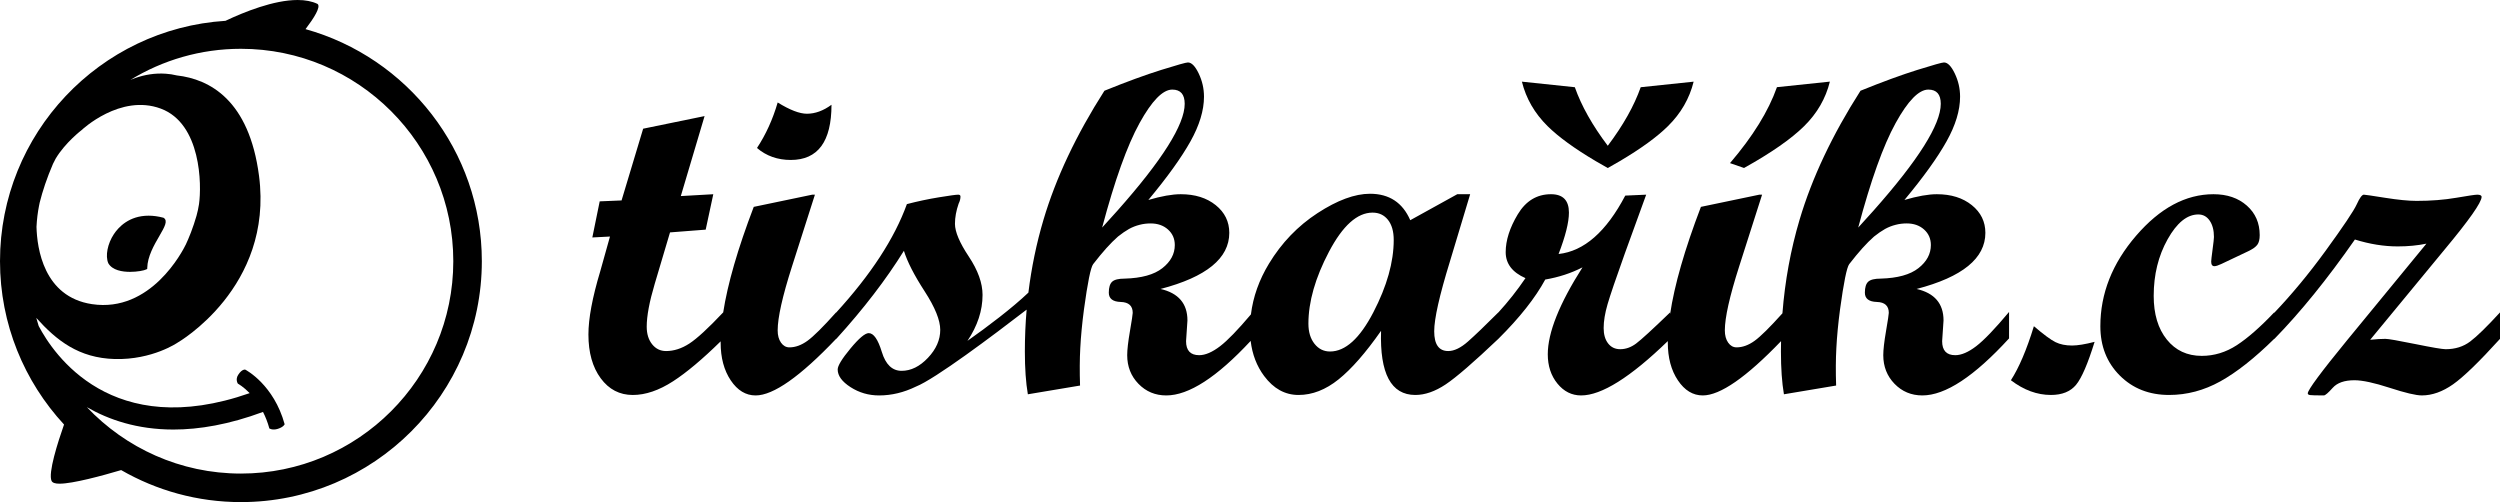
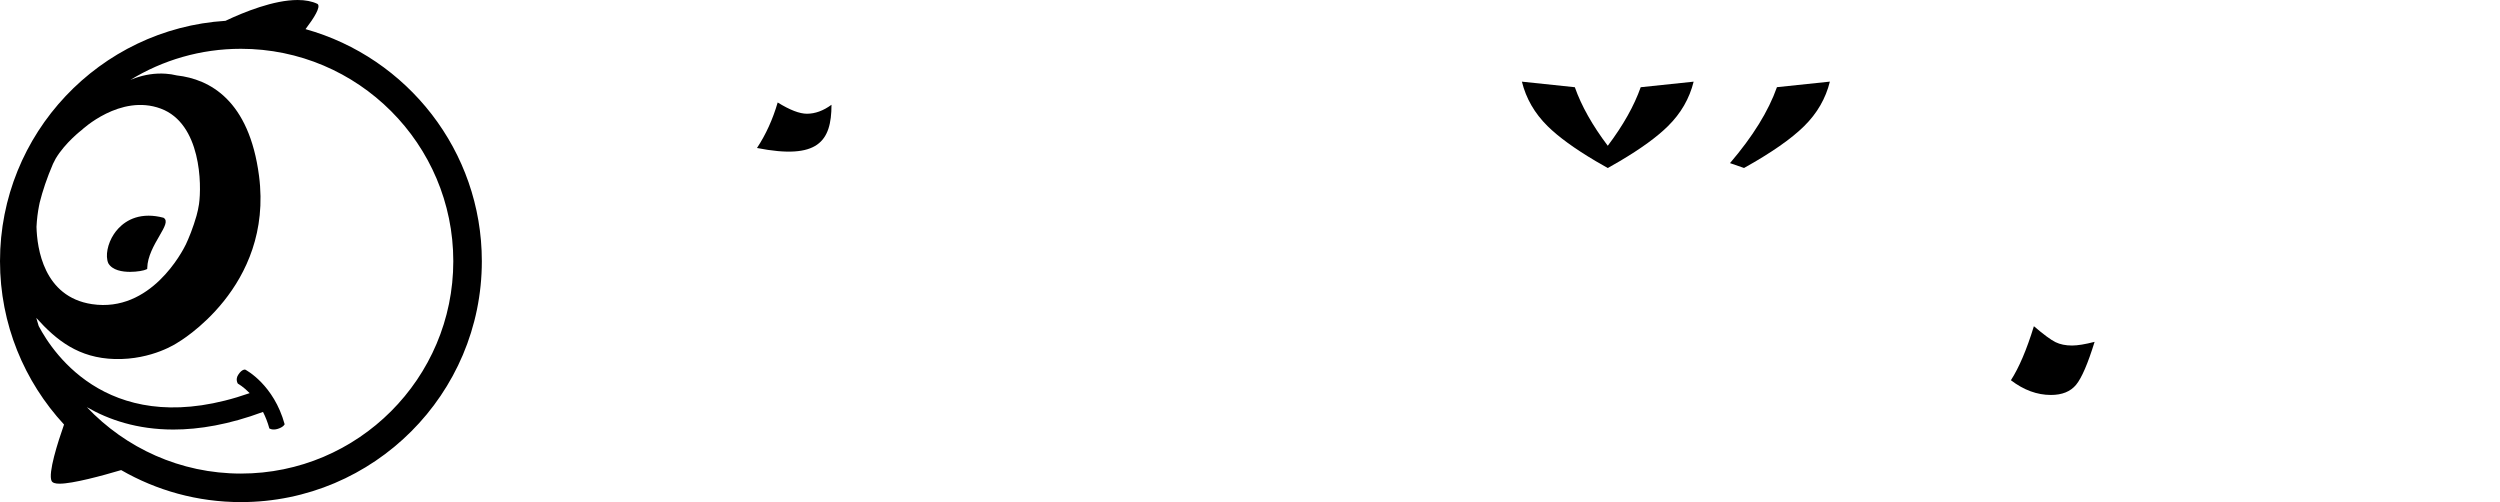
<svg xmlns="http://www.w3.org/2000/svg" version="1.1" id="Vrstva_1" x="0px" y="0px" width="1542.707px" height="309.836px" viewBox="0 0 1542.707 309.836" enable-background="new 0 0 1542.707 309.836" xml:space="preserve">
  <g>
    <path d="M188.535,17.979c5.317-6.997,9.388-13.584,7.538-15.432L195.8,2.354C192.495,0.792,188.413,0,183.666,0   c-14.709,0-33.013,7.39-44.519,12.842C61.595,17.771,0,82.396,0,161.17c0,38.867,15.009,74.282,39.514,100.798   c-3.832,10.92-9.953,30.029-7.682,34.822c0.608,1.148,2.163,1.685,4.893,1.685h0.002c8.254,0,26.341-4.929,38.036-8.392   c21.788,12.539,47.012,19.753,73.902,19.753c81.975,0,148.666-66.692,148.666-148.666   C297.332,93.006,251.202,35.451,188.535,17.979z M24.075,127.051c0.13-0.672,0.263-1.323,0.396-1.96   c1.809-7.274,4.474-15.236,8.217-23.96c0.486-0.997,1.034-2.077,1.644-3.222c5.939-9.961,16.092-17.688,16.092-17.688   s23.785-22.496,48.781-13.205c24.996,9.292,25.297,47.124,23.595,58.959c-0.338,2.351-0.892,4.796-1.546,7.195   c-1.003,3.451-2.128,6.878-3.427,10.251c-0.448,1.051-1.223,3.138-1.749,4.3c-0.451,1.021-0.895,2.039-1.384,3.101   c-2.04,4.195-21.628,42.294-57.913,36.863c-29.875-4.472-33.931-34.576-34.261-47.713C22.753,135.152,23.33,130.803,24.075,127.051   z M148.666,292.231c-37.403,0-71.171-15.775-95.073-40.991c13.406,7.741,31.038,13.823,53.423,13.823   c15.96,0,34.337-3.1,55.281-10.873c1.498,2.954,2.856,6.329,3.918,10.185c0,0,1.897,1.328,5.274,0.241   c3.606-1.161,4.155-2.836,4.155-2.836c-6.682-24.271-23.584-33.312-24.299-33.686c0,0-1.924-0.522-4.284,3.092   c-2.041,3.019-0.258,5.571-0.258,5.571c0.269,0.143,3.438,1.906,7.268,5.837c-84.961,29.77-121.009-23.899-130.209-41.448   c-0.529-1.646-1.013-3.314-1.477-4.989c12.5,13.907,26.219,24.809,48.456,25.394c23.229,0.61,38.797-10.15,38.797-10.15   s59.174-33.901,50.207-102.858c-6.09-46.836-30.496-59.711-50.725-62.001c-2.294-0.551-4.543-0.919-6.831-1.055   c-6.698-0.473-13.028,0.649-18.606,2.583c-1.101,0.362-2.148,0.786-3.194,1.212c19.876-12.157,43.221-19.173,68.176-19.173   c72.268,0,131.061,58.794,131.061,131.061C279.726,233.438,220.934,292.231,148.666,292.231z" />
    <path d="M80.289,167.763c4.313,0,8.688-0.801,10.067-1.549l0.5-0.271l0.012-0.569c0.138-7.098,4.223-14.146,7.506-19.809   c3.132-5.403,5.394-9.308,2.673-11.104l-0.291-0.128c-3.129-0.822-6.174-1.239-9.052-1.239c-12.069,0-18.595,7.117-21.411,11.358   c-3.919,5.902-5.404,13.412-3.48,17.962C69.337,166.836,75.535,167.763,80.289,167.763z" />
-     <path d="M513.1,64.65c-5.017,3.689-10.075,5.534-15.184,5.534c-4.54,0-10.55-2.316-18.021-6.953   c-3.029,10.407-7.285,19.772-12.772,28.095c5.77,4.921,12.723,7.38,20.86,7.38C504.727,98.706,513.1,87.354,513.1,64.65z" />
-     <path d="M1219.466,213.643c-4.826,3.689-9.133,5.535-12.915,5.535c-5.393,0-8.088-2.886-8.088-8.657l0.853-12.771   c0-10.405-5.535-16.885-16.603-19.439c28.284-7.379,42.427-18.92,42.427-34.624c0-6.904-2.789-12.604-8.371-17.099   c-5.583-4.492-12.771-6.741-21.569-6.741c-5.298,0-11.968,1.185-20.007,3.548c11.729-14.094,20.384-26.131,25.966-36.113   c5.582-9.979,8.374-19.178,8.374-27.599c0-5.013-1.089-9.791-3.266-14.331c-2.176-4.541-4.398-6.812-6.669-6.812   c-1.135,0-6.622,1.538-16.459,4.611c-9.84,3.075-21.521,7.357-35.05,12.842c-17.405,27.244-29.939,53.779-37.602,79.604   c-5.516,18.586-9.033,37.837-10.58,57.746c-7.778,8.665-13.505,14.325-17.162,16.963c-3.736,2.697-7.449,4.044-11.139,4.044   c-2.08,0-3.809-0.97-5.179-2.909c-1.373-1.938-2.058-4.469-2.058-7.591c0-7.851,2.931-20.952,8.799-39.305l14.189-44.415h-1.703   l-36.043,7.521c-10.039,26.284-16.373,48.348-19.014,66.204v-1.073c-10.879,10.501-17.881,16.91-21,19.228   c-3.122,2.318-6.386,3.477-9.791,3.477c-3.123,0-5.604-1.182-7.451-3.547c-1.844-2.364-2.765-5.534-2.765-9.508   c0-4.257,0.802-9.153,2.411-14.686c1.608-5.534,5.156-15.963,10.642-31.289l13.196-36.326l-12.912,0.568   c-11.729,22.326-25.448,34.338-41.15,36.042c4.258-11.068,6.387-19.582,6.387-25.542c0-7.567-3.689-11.353-11.068-11.353   c-8.705,0-15.538,4.14-20.505,12.417c-4.967,8.279-7.45,16.059-7.45,23.343c0,7.095,4.066,12.44,12.203,16.034   c-5.066,7.479-10.65,14.543-16.744,21.202v-0.06c-8.037,8.042-14.277,14.026-18.72,17.95c-4.444,3.927-8.511,5.889-12.198,5.889   c-5.768,0-8.652-4.066-8.652-12.199c0-7.754,3.227-22.088,9.671-42.996l12.518-41.579h-7.962l-29.002,16.035   c-4.731-10.877-13.008-16.319-24.832-16.319c-9.365,0-20.149,3.974-32.354,11.92c-12.203,7.947-22.207,18.354-30.011,31.218   c-6.085,10.031-9.786,20.465-11.126,31.302c-8.096,9.582-14.439,16.131-19.026,19.639c-4.826,3.689-9.131,5.535-12.914,5.535   c-5.391,0-8.087-2.886-8.087-8.657l0.852-12.771c0-10.405-5.535-16.885-16.603-19.439c28.285-7.379,42.427-18.92,42.427-34.624   c0-6.904-2.79-12.604-8.371-17.099c-5.584-4.492-12.772-6.741-21.569-6.741c-5.298,0-11.968,1.185-20.007,3.548   c11.729-14.094,20.384-26.131,25.968-36.113c5.581-9.979,8.37-19.178,8.37-27.599c0-5.013-1.087-9.791-3.262-14.331   c-2.178-4.541-4.4-6.812-6.67-6.812c-1.135,0-6.621,1.538-16.461,4.611c-9.84,3.075-21.521,7.357-35.049,12.842   c-17.406,27.244-29.939,53.779-37.603,79.604c-4.326,14.583-7.43,29.574-9.313,44.971c-9.979,9.507-25.227,21.064-37.603,29.765   c6.197-9.213,9.313-18.658,9.313-28.335c0-7.283-2.836-15.186-8.503-23.703c-5.667-8.519-8.509-15.237-8.524-20.155   c0-3.968,0.756-8.131,2.27-12.48c0.756-1.512,1.135-2.975,1.135-4.394c0-0.755-0.474-1.135-1.419-1.135   c-1.326,0-5.299,0.546-11.92,1.632c-6.622,1.088-13.195,2.483-19.725,4.186c-7.672,21.212-22.251,43.546-43.702,66.996v-0.162   c-8.042,8.988-13.931,14.829-17.667,17.524c-3.738,2.697-7.45,4.044-11.14,4.044c-2.081,0-3.808-0.97-5.178-2.909   c-1.374-1.938-2.058-4.469-2.058-7.591c0-7.851,2.93-20.952,8.797-39.305l14.19-44.415h-1.703l-36.041,7.521   c-9.861,25.816-16.15,47.563-18.873,65.249v-0.118c-9.19,9.745-16.155,16.154-20.89,19.228c-4.737,3.075-9.521,4.611-14.353,4.611   c-3.507,0-6.372-1.395-8.598-4.188c-2.227-2.794-3.339-6.414-3.339-10.864c0-6.532,1.641-15.322,4.926-26.371l9.452-31.795   l22.012-1.703l4.688-21.853l-20.039,1.136l14.667-49.355l-37.907,7.78l-13.323,44.272l-13.492,0.567l-4.545,22.277l10.889-0.567   l-6.02,21.482c-4.855,16.14-7.281,29.129-7.281,38.967c0,11.162,2.53,20.173,7.591,27.03c5.06,6.86,11.658,10.288,19.795,10.288   c7.851,0,16.127-2.816,24.832-8.442c8.322-5.381,18.118-13.603,29.38-24.651c-0.001,0.246-0.008,0.497-0.008,0.741   c0,9.365,2.08,17.147,6.244,23.342c4.162,6.194,9.27,9.295,15.326,9.295c10.972,0,27.527-11.636,49.664-34.907h0.142   c16.837-18.54,30.742-36.656,41.718-54.346c2.079,6.718,6.338,15.041,12.776,24.971c6.434,9.93,9.648,17.876,9.644,23.836   c0,6.151-2.532,11.9-7.592,17.246c-5.062,5.345-10.479,8.017-16.248,8.017c-5.771,0-9.839-3.878-12.203-11.636   c-2.365-7.755-5.062-11.635-8.088-11.635c-2.27,0-6.03,3.17-11.28,9.507c-5.25,6.339-7.876,10.642-7.876,12.912   c0,3.88,2.648,7.521,7.946,10.926c5.298,3.406,11.161,5.109,17.597,5.109c7.709,0,15.283-1.827,22.726-5.448   c11.869-4.702,47.285-31.291,68.329-47.504c-0.727,8.495-1.093,17.111-1.093,25.85c0,10.407,0.614,19.205,1.845,26.393   l32.211-5.392c-0.284-8.607-0.236-16.318,0.142-23.13c0.377-7.282,1.136-15.229,2.27-23.839   c2.271-16.648,4.163-25.967,5.678-27.954c2.932-3.782,5.627-7.046,8.087-9.791c2.554-2.837,4.968-5.25,7.237-7.237   c2.363-1.891,4.634-3.452,6.811-4.683c2.079-1.135,4.257-1.987,6.527-2.554c2.176-0.568,4.446-0.852,6.812-0.852   c4.349,0,7.921,1.255,10.713,3.761c2.79,2.508,4.187,5.7,4.187,9.578c0,5.487-2.555,10.241-7.663,14.26   c-5.107,4.021-12.865,6.173-23.271,6.457c-3.785,0-6.364,0.638-7.733,1.916c-1.373,1.277-2.058,3.525-2.058,6.74   c0,3.689,2.46,5.604,7.378,5.748c4.917,0.141,7.379,2.39,7.379,6.74c0,0.851-0.567,4.589-1.702,11.209   c-1.136,6.623-1.703,11.589-1.703,14.9c0,7.001,2.316,12.89,6.953,17.666c4.634,4.776,10.357,7.166,17.17,7.166   c13.873,0,31.227-11.219,52.063-33.643c0.984,8.308,3.75,15.528,8.313,21.652c5.819,7.805,12.891,11.706,21.214,11.706   c8.515,0,16.766-3.216,24.762-9.649c7.991-6.432,16.721-16.41,26.18-29.94c-0.852,26.394,6.194,39.589,21.143,39.589   c5.961,0,12.203-2.177,18.73-6.526c6.527-4.35,17.359-13.716,32.494-28.096c13.147-13.054,22.797-25.257,28.947-36.609   c8.324-1.419,15.986-3.924,22.987-7.521c-14.284,22.419-21.425,40.299-21.425,53.638c0,7.19,1.986,13.221,5.959,18.091   c3.973,4.872,8.844,7.308,14.615,7.308c12.609,0,30.444-11.185,53.504-33.537c-0.003,0.3-0.009,0.604-0.009,0.9   c0,9.365,2.08,17.147,6.243,23.342c4.162,6.194,9.271,9.295,15.324,9.295c10.75,0,26.857-11.173,48.319-33.503   c-0.043,2.127-0.074,4.259-0.074,6.401c0,10.407,0.616,19.205,1.847,26.393l32.211-5.392c-0.285-8.607-0.237-16.318,0.142-23.13   c0.377-7.282,1.133-15.229,2.27-23.839c2.271-16.648,4.161-25.967,5.677-27.954c2.93-3.782,5.627-7.046,8.088-9.791   c2.553-2.837,4.967-5.25,7.236-7.237c2.363-1.891,4.635-3.452,6.811-4.683c2.08-1.135,4.257-1.987,6.527-2.554   c2.177-0.568,4.446-0.852,6.812-0.852c4.35,0,7.921,1.255,10.713,3.761c2.788,2.508,4.187,5.7,4.187,9.578   c0,5.487-2.555,10.241-7.663,14.26c-5.108,4.021-12.865,6.173-23.271,6.457c-3.784,0-6.363,0.638-7.734,1.916   c-1.373,1.277-2.057,3.525-2.057,6.74c0,3.689,2.461,5.604,7.378,5.748c4.919,0.141,7.378,2.39,7.378,6.74   c0,0.851-0.566,4.589-1.701,11.209c-1.135,6.623-1.703,11.589-1.703,14.9c0,7.001,2.317,12.89,6.953,17.666   c4.634,4.776,10.358,7.166,17.17,7.166c14.188,0,32.02-11.729,53.495-35.19V192.5   C1231.05,202.906,1224.289,209.953,1219.466,213.643z M689.478,130.065l-9.366,10.358c7.757-29.135,15.442-50.609,23.059-64.421   c7.614-13.811,14.354-20.717,20.222-20.717c5.107,0,7.662,2.933,7.662,8.797C731.054,76.853,717.196,98.847,689.478,130.065z    M847.481,192.712c-8.372,16.13-17.29,24.194-26.749,24.194c-3.879,0-7.07-1.583-9.578-4.754   c-2.508-3.169-3.759-7.308-3.759-12.416c0-13.527,4.231-28.332,12.7-44.414c8.465-16.082,17.429-24.123,26.889-24.123   c3.974,0,7.143,1.49,9.508,4.47c2.363,2.98,3.547,7.119,3.547,12.416C860.039,161.708,855.853,176.585,847.481,192.712z    M1156.037,130.065l-9.365,10.358c7.756-29.135,15.441-50.609,23.059-64.421c7.612-13.811,14.354-20.717,20.221-20.717   c5.107,0,7.662,2.933,7.662,8.797C1197.613,76.853,1183.753,98.847,1156.037,130.065z" />
+     <path d="M513.1,64.65c-5.017,3.689-10.075,5.534-15.184,5.534c-4.54,0-10.55-2.316-18.021-6.953   c-3.029,10.407-7.285,19.772-12.772,28.095C504.727,98.706,513.1,87.354,513.1,64.65z" />
    <path d="M1268.419,211.135c-2.838-1.388-7.287-4.667-13.339-9.837c-4.446,14.473-9.176,25.59-14.189,33.345   c7.946,6.054,16.177,9.082,24.69,9.082c6.904,0,12.082-2.097,15.537-6.285c3.451-4.191,7.26-13.021,11.423-26.493   c-5.866,1.515-10.499,2.271-13.905,2.271C1274.663,213.217,1271.257,212.523,1268.419,211.135z" />
-     <path d="M1524.314,210.733c-4.217,3.171-9.258,4.754-15.129,4.754c-2.084,0-8.355-1.065-18.82-3.193   c-10.466-2.128-16.595-3.192-18.395-3.192c-2.461,0-5.586,0.191-9.371,0.567l45.809-55.542   c15.225-18.275,22.871-29.142,22.946-32.596c0-0.932-0.899-1.399-2.695-1.399c-1.229,0-5.56,0.639-12.983,1.916   c-7.428,1.277-15.586,1.915-24.479,1.915c-4.917,0-11.398-0.638-19.438-1.915c-8.043-1.277-12.396-1.916-13.055-1.916   c-1.137,0-2.604,1.987-4.4,5.959c-1.797,3.974-8.256,13.601-19.367,28.877c-10.15,13.948-20.677,26.64-31.574,38.104v-0.289   c-8.607,9.082-16.295,15.821-23.058,20.221c-6.766,4.399-13.978,6.597-21.64,6.597c-8.988,0-16.177-3.356-21.567-10.074   c-5.393-6.716-8.088-15.702-8.088-26.961c0-13.054,2.859-24.689,8.583-34.906c5.723-10.217,12.039-15.325,18.943-15.325   c2.932,0,5.273,1.277,7.024,3.831c1.749,2.555,2.624,5.914,2.624,10.075c0,0.947-0.282,3.525-0.85,7.733   c-0.567,4.211-0.852,6.694-0.852,7.45c0,1.894,0.66,2.838,1.986,2.838c0.944,0,2.414-0.472,4.399-1.419l16.46-7.805   c2.743-1.322,4.613-2.646,5.604-3.973c0.994-1.323,1.489-3.31,1.489-5.96c0-7.472-2.648-13.551-7.945-18.233   c-5.299-4.682-12.155-7.024-20.575-7.024c-17.123,0-33.039,8.539-47.749,25.613c-14.711,17.077-22.064,35.686-22.064,55.836   c0,12.299,3.996,22.444,11.99,30.437c7.992,7.995,18.141,11.99,30.438,11.99c10.973,0,21.498-2.791,31.571-8.372   c10.075-5.581,21.165-14.331,33.274-26.25h0.144c16.081-16.46,32.635-36.894,49.663-61.3c9.081,2.838,17.881,4.257,26.394,4.257   c6.336,0,12.25-0.567,17.735-1.702l-48.953,59.597c-16.176,19.772-24.264,30.696-24.264,32.778c0,0.567,0.471,0.922,1.418,1.063   c0.945,0.143,3.782,0.214,8.514,0.214c0.852,0,2.67-1.562,5.463-4.683c2.788-3.121,7.26-4.683,13.41-4.683   c4.918,0,12.178,1.563,21.781,4.683c9.6,3.122,16.198,4.683,19.795,4.683c6.336,0,12.745-2.271,19.226-6.811   c6.479-4.542,16.152-13.906,29.019-28.096v-16.318C1534.66,201.582,1528.527,207.566,1524.314,210.733z" />
    <path d="M1113.347,77.795c7.998-7.905,13.278-17.049,15.835-27.433l-32.661,3.429c-5.208,14.767-14.863,30.387-28.968,46.865   l8.661,3C1092.97,94.323,1105.346,85.703,1113.347,77.795z" />
    <path d="M984.604,99.369c-0.002,0.001-0.002,0.002-0.004,0.003l0.229,0.13c2.332,1.378,4.751,2.77,7.281,4.18l0.02-0.012   l0.02,0.012c2.484-1.384,4.861-2.75,7.152-4.103l0.359-0.206c-0.002-0.001-0.004-0.003-0.004-0.005   c12.989-7.69,22.873-14.874,29.625-21.548c7.998-7.905,13.278-17.05,15.834-27.433l-32.662,3.429   c-4.063,11.523-10.844,23.568-20.324,36.133c-9.481-12.565-16.264-24.61-20.324-36.133l-32.662-3.429   c2.557,10.383,7.835,19.528,15.834,27.433C961.731,84.495,971.613,91.678,984.604,99.369z" />
  </g>
</svg>